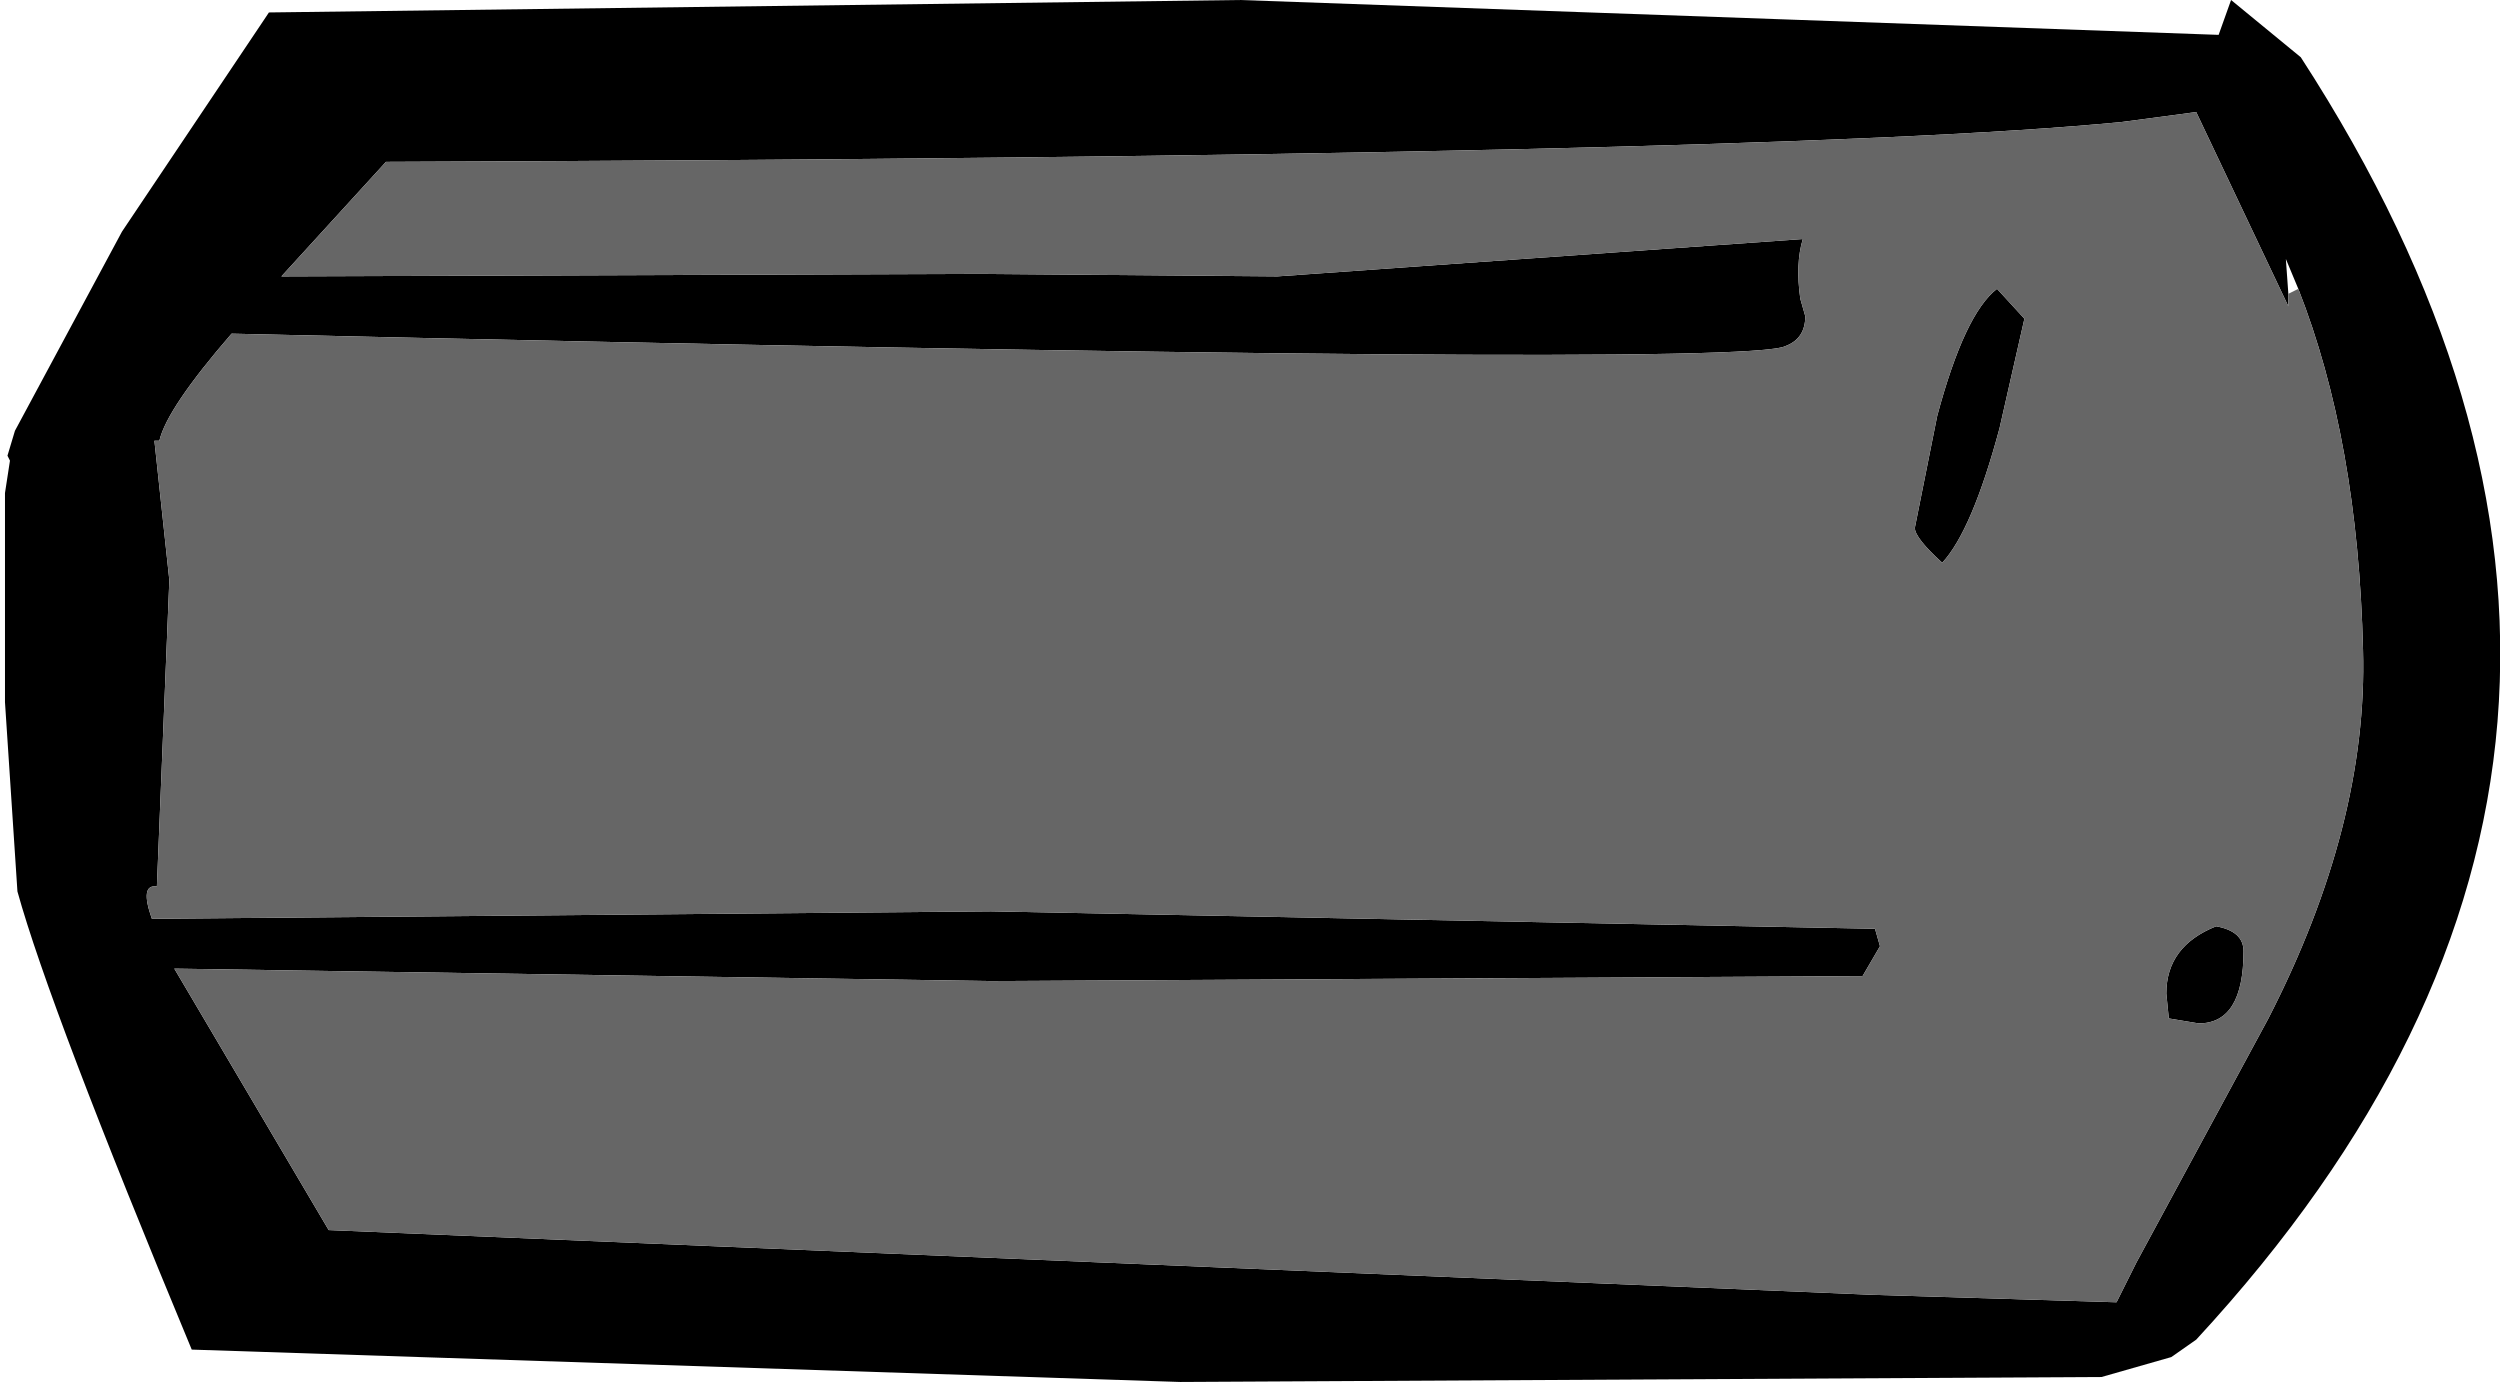
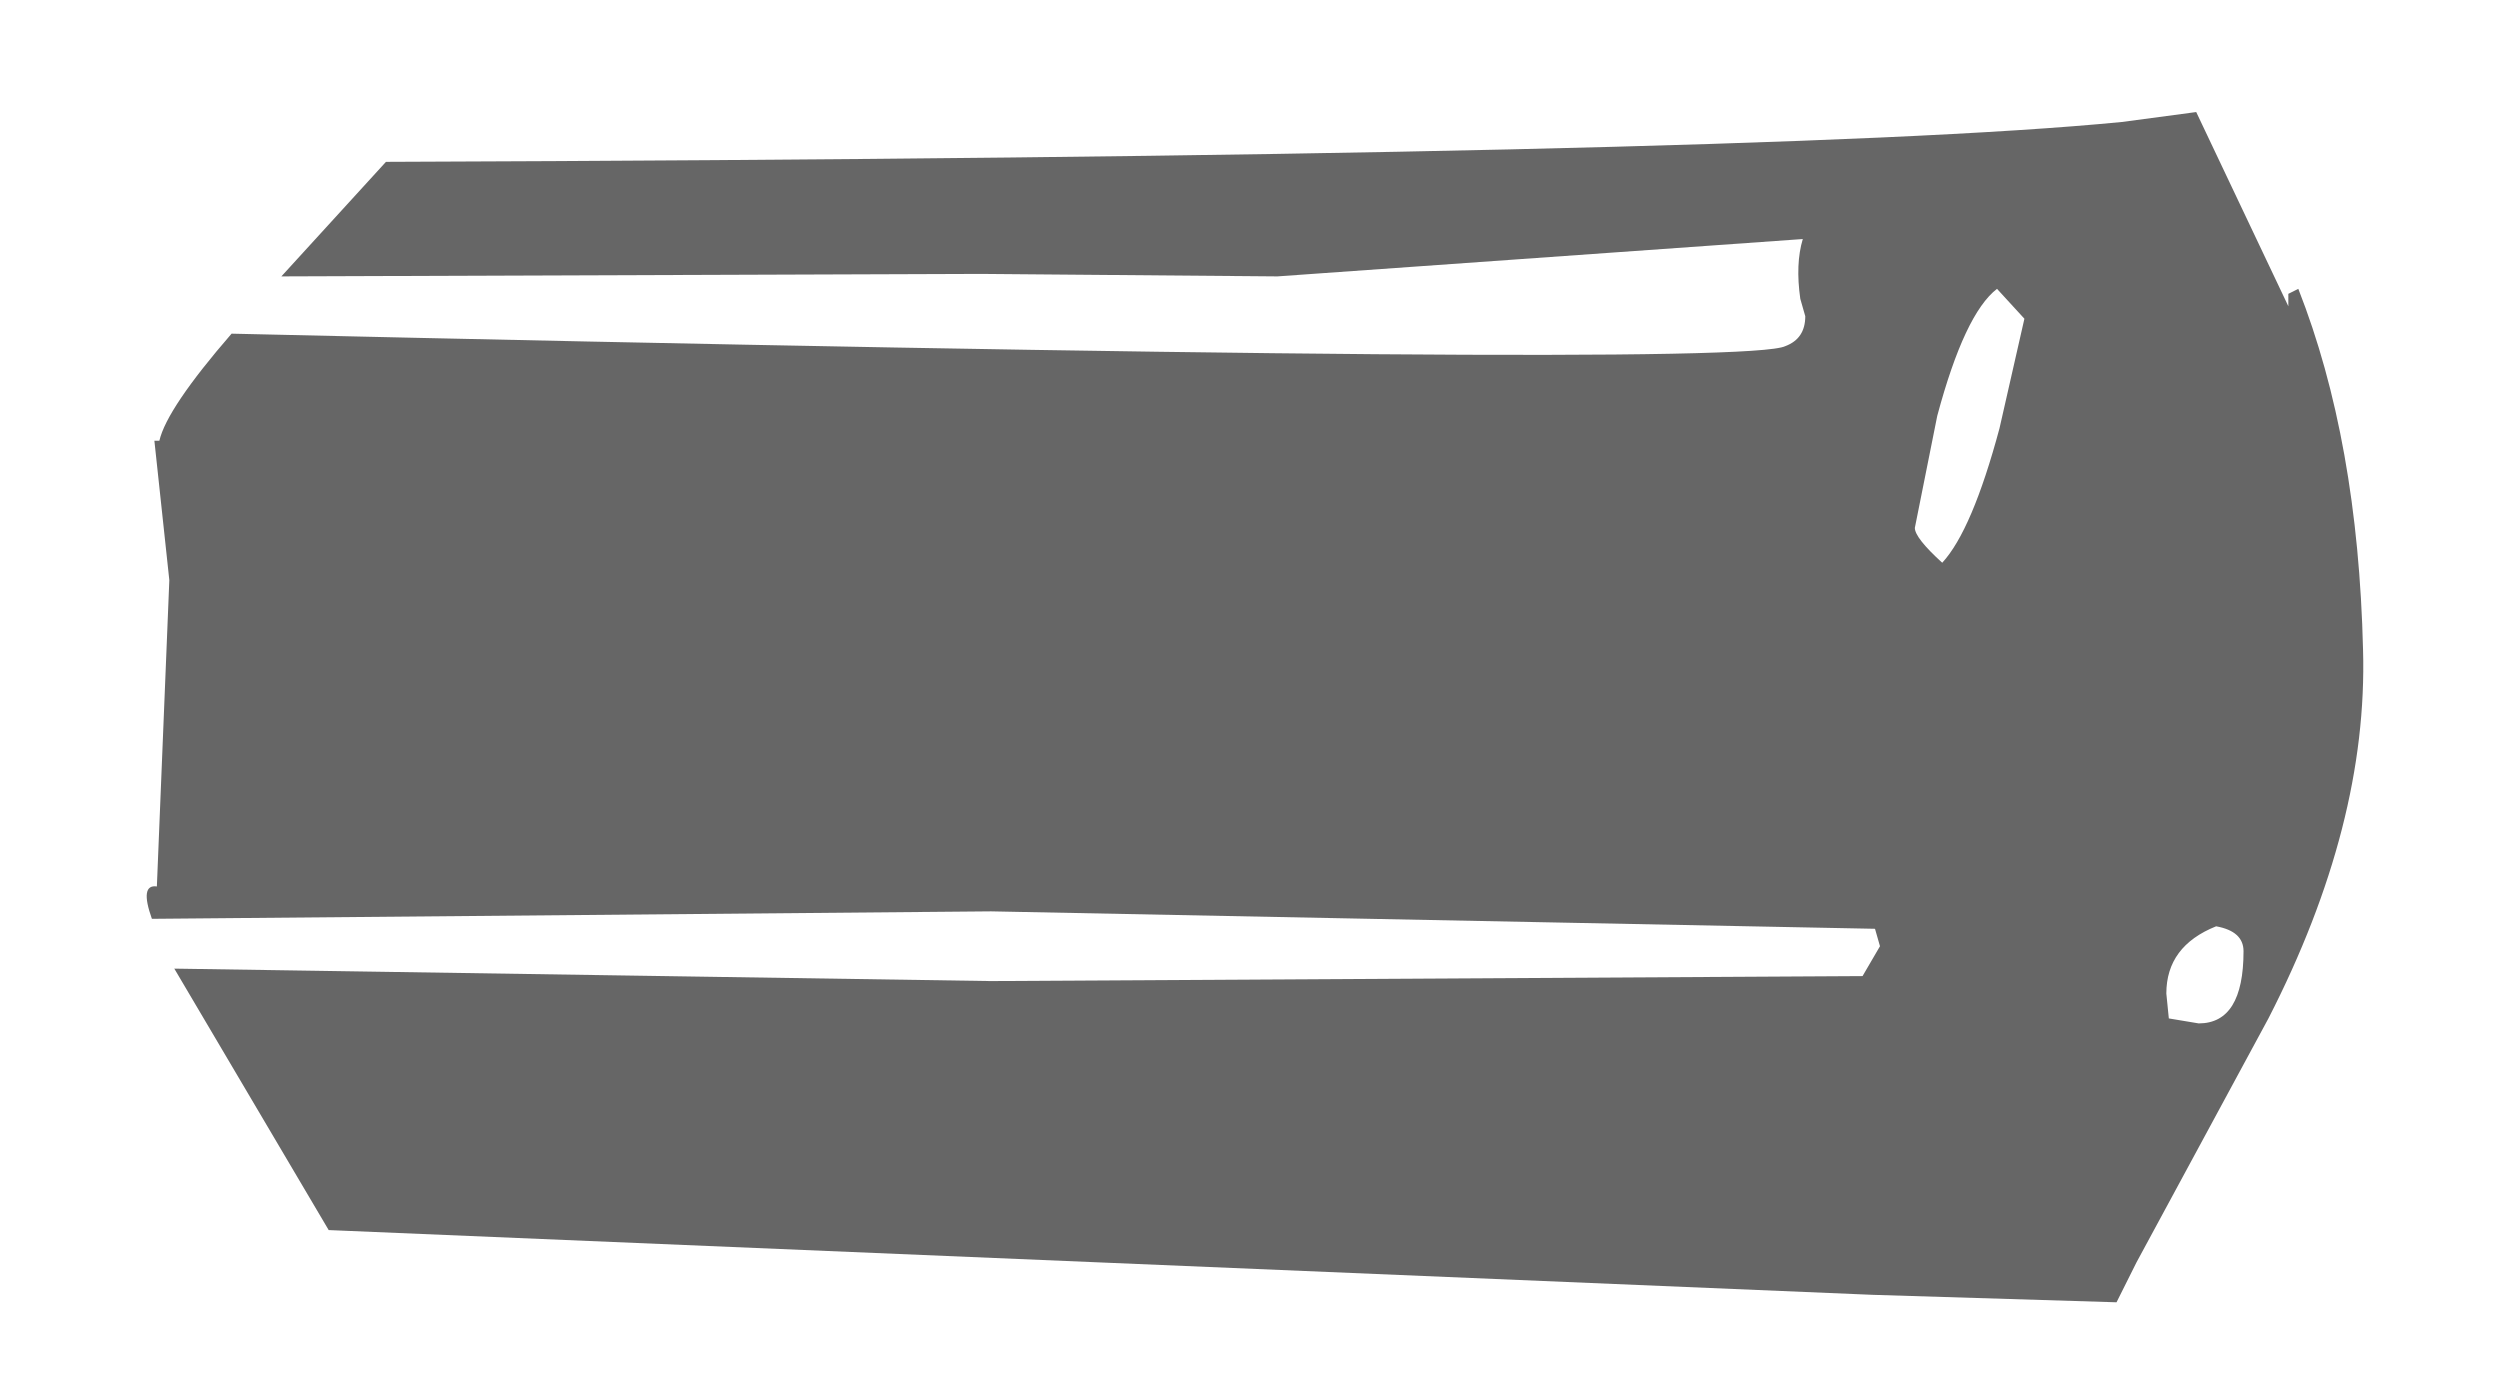
<svg xmlns="http://www.w3.org/2000/svg" height="27.75px" width="50.2px">
  <g transform="matrix(1.0, 0.0, 0.0, 1.0, 25.1, 13.85)">
-     <path d="M19.7 -13.85 L21.1 -12.7 Q30.05 1.1 19.0 13.05 L18.5 13.4 17.1 13.8 -1.4 13.9 -21.25 13.25 Q-24.1 6.4 -24.75 4.05 L-25.0 0.25 -25.0 -3.95 -24.9 -4.6 -24.95 -4.7 -24.8 -5.2 -22.65 -9.2 -19.8 -13.45 -19.7 -13.6 -0.2 -13.85 19.45 -13.15 19.7 -13.85 M20.85 -7.95 L20.85 -7.7 19.0 -11.6 17.5 -11.4 Q10.35 -10.7 -17.35 -10.6 L-19.45 -8.3 -5.4 -8.35 0.55 -8.3 11.1 -9.05 Q10.95 -8.55 11.05 -7.85 L11.15 -7.5 Q11.15 -7.05 10.75 -6.9 9.85 -6.45 -20.45 -7.15 -21.75 -5.65 -21.9 -5.0 L-22.0 -5.0 -21.7 -2.2 -21.95 3.95 Q-22.3 3.9 -22.05 4.6 L-5.2 4.45 12.55 4.8 12.65 5.15 12.3 5.75 -5.2 5.85 -21.6 5.6 -18.5 10.85 12.5 12.15 17.4 12.3 17.8 11.5 20.45 6.6 Q22.45 2.7 22.35 -0.8 22.25 -5.0 21.05 -8.05 L20.8 -8.65 20.85 -7.95 M13.9 -2.55 Q13.35 -3.05 13.35 -3.25 L13.8 -5.5 Q14.35 -7.55 15.0 -8.05 L15.55 -7.45 15.05 -5.25 Q14.5 -3.2 13.9 -2.55 M19.4 4.75 Q19.95 4.85 19.95 5.25 19.95 6.7 19.05 6.7 L18.45 6.6 18.4 6.1 Q18.4 5.15 19.4 4.75" fill="#000000" fill-rule="evenodd" stroke="none" />
    <path d="M21.05 -8.05 Q22.25 -5.0 22.35 -0.8 22.45 2.7 20.45 6.6 L17.8 11.5 17.4 12.3 12.5 12.15 -18.5 10.85 -21.6 5.6 -5.2 5.85 12.3 5.75 12.65 5.15 12.55 4.8 -5.2 4.45 -22.05 4.6 Q-22.3 3.9 -21.95 3.95 L-21.7 -2.2 -22.0 -5.0 -21.9 -5.0 Q-21.75 -5.65 -20.45 -7.15 9.85 -6.45 10.75 -6.9 11.15 -7.05 11.15 -7.5 L11.05 -7.85 Q10.95 -8.55 11.1 -9.05 L0.55 -8.3 -5.4 -8.35 -19.45 -8.3 -17.35 -10.6 Q10.35 -10.7 17.5 -11.4 L19.0 -11.6 20.85 -7.7 20.85 -7.95 21.05 -8.05 M19.4 4.75 Q18.4 5.15 18.4 6.1 L18.45 6.6 19.05 6.7 Q19.95 6.7 19.95 5.25 19.95 4.85 19.4 4.75 M13.9 -2.55 Q14.5 -3.2 15.05 -5.25 L15.55 -7.45 15.0 -8.05 Q14.35 -7.55 13.8 -5.5 L13.35 -3.25 Q13.35 -3.05 13.9 -2.55" fill="#666666" fill-rule="evenodd" stroke="none" />
  </g>
</svg>